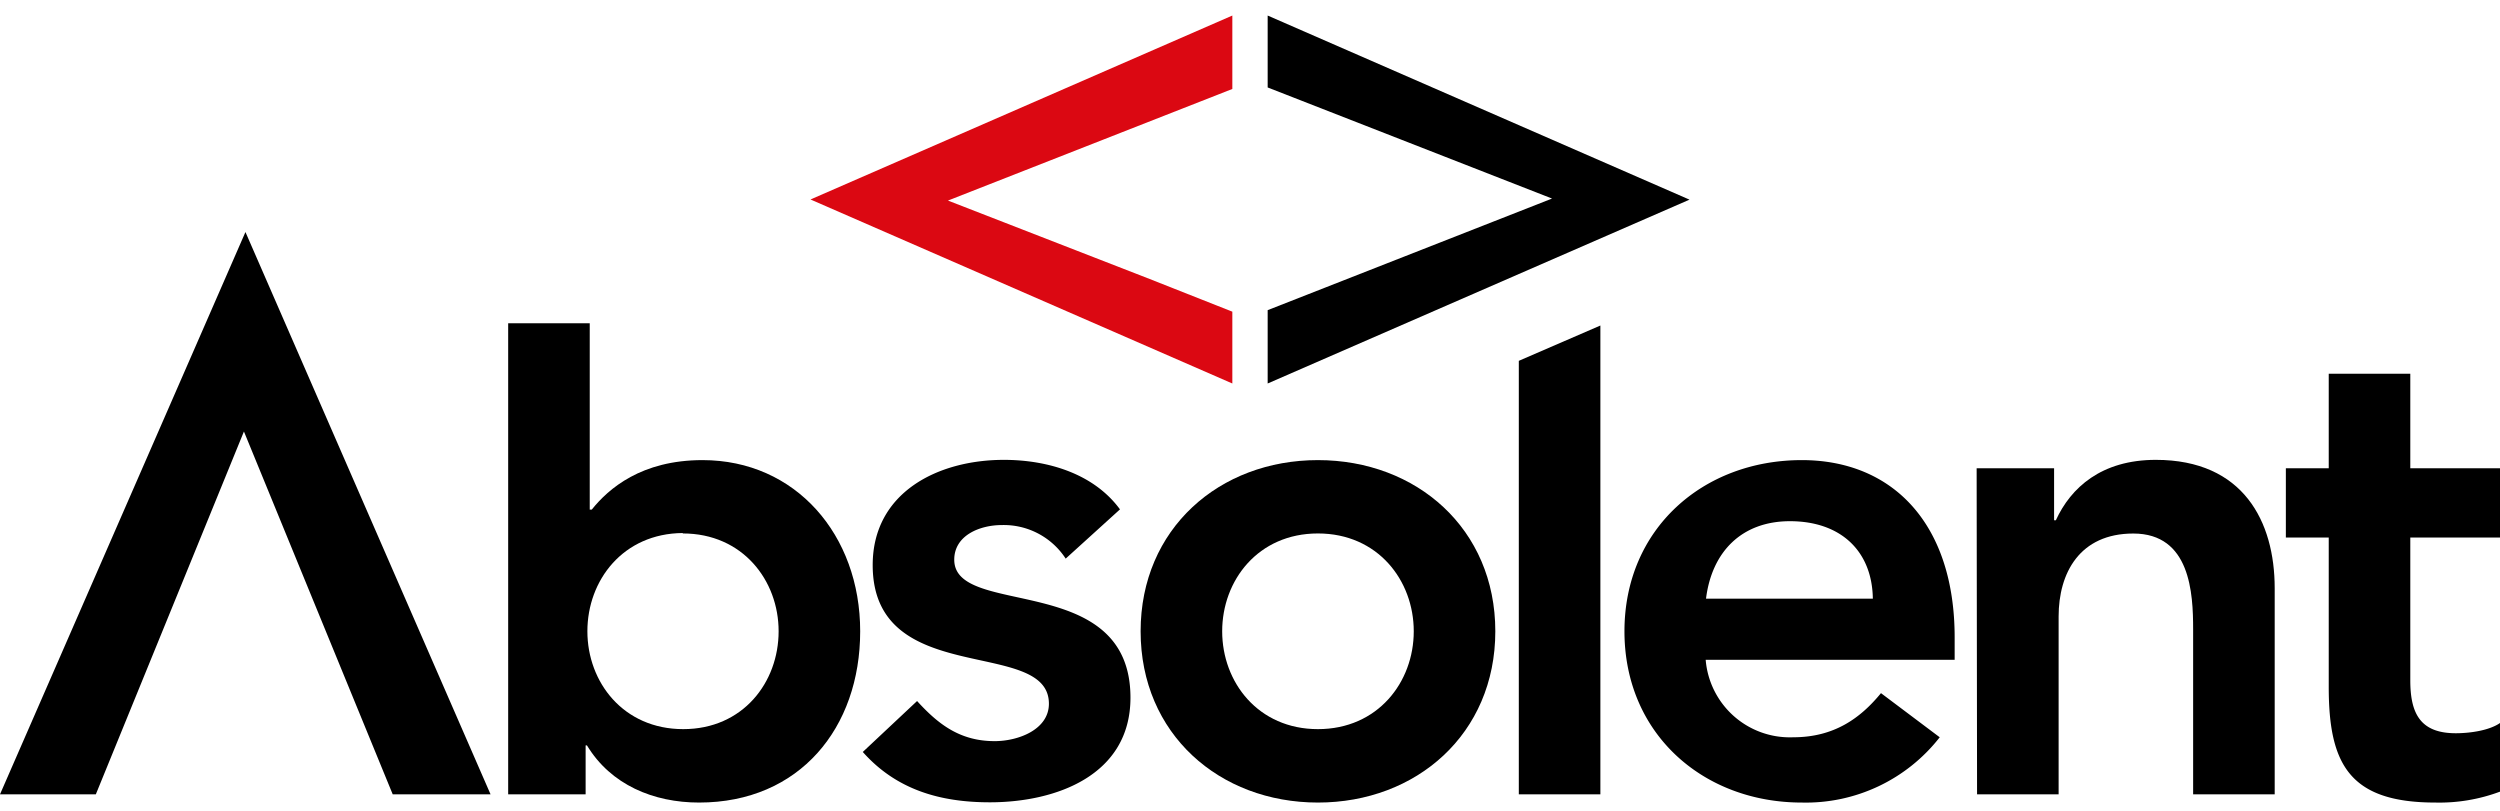
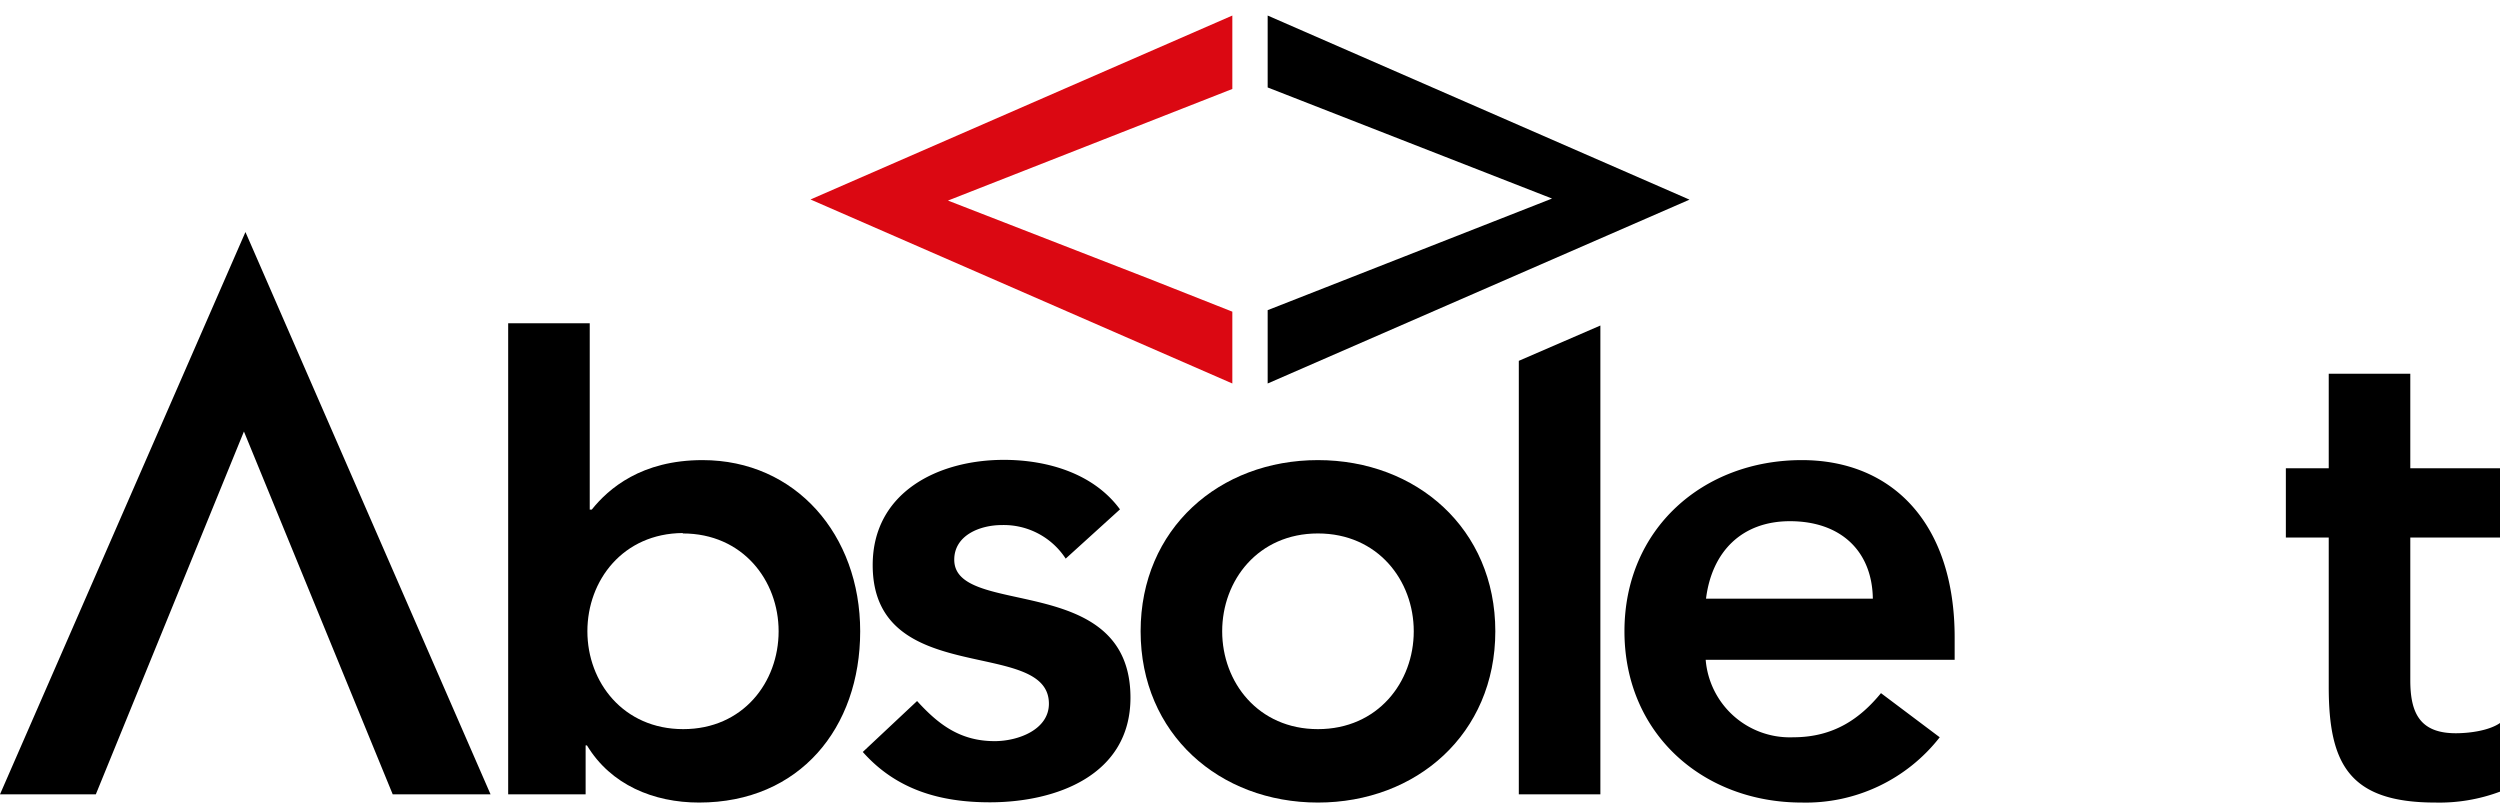
<svg xmlns="http://www.w3.org/2000/svg" width="105.1mm" height="34.1mm" viewBox="0 0 297.93 96.66">
  <g>
    <polygon points="46.8 94.66 58.46 94.66 29.25 27.65 0 94.66 11.42 94.66 29.07 51.42 46.8 94.66" />
    <path d="M60.56,38.52h9.72V60.73h.24c2-2.5,5.91-5.9,13.2-5.9,11.09,0,18.79,8.9,18.79,20.4S95.3,95.64,83.31,95.64c-5.42,0-10.52-2.11-13.36-6.81h-.16v5.83H60.56Zm20.81,25C74.24,63.57,70,69.16,70,75.23s4.29,11.66,11.42,11.66S92.79,81.3,92.79,75.23,88.5,63.57,81.37,63.57Z" />
    <path d="M127,66.57a8.8,8.8,0,0,0-7.61-4c-2.59,0-5.67,1.21-5.67,4.13,0,7,21,1.29,21,16.44,0,9.23-8.83,12.47-16.76,12.47-6,0-11.18-1.54-15.14-6l6.47-6.07c2.51,2.76,5.11,4.78,9.24,4.78,2.83,0,6.47-1.38,6.47-4.46,0-8-21-1.7-21-16.52,0-8.66,7.77-12.54,15.63-12.54,5.18,0,10.69,1.61,13.84,5.9Z" />
    <path d="M157.06,54.83c11.74,0,21.14,8.17,21.14,20.4s-9.4,20.41-21.14,20.41-21.13-8.18-21.13-20.41S145.32,54.83,157.06,54.83Zm0,32.06c7.13,0,11.42-5.59,11.42-11.66s-4.29-11.66-11.42-11.66-11.41,5.59-11.41,11.66S149.94,86.89,157.06,86.89Z" />
    <path d="M181,43l9.72-4.21V94.66H181Z" />
    <path d="M203.27,78.63a10.06,10.06,0,0,0,10.44,9.23c4.86,0,8-2.27,10.45-5.26l7,5.26a20.23,20.23,0,0,1-16.44,7.78c-11.74,0-21.13-8.18-21.13-20.41s9.39-20.4,21.13-20.4c10.85,0,18.22,7.61,18.22,21.13v2.67Zm19.92-7.29c-.08-5.66-3.81-9.23-9.88-9.23-5.75,0-9.31,3.65-10,9.23Z" />
-     <path d="M235.56,55.8h9.23V62H245c1.78-3.89,5.43-7.2,11.91-7.2,10.44,0,14.17,7.36,14.17,15.3V94.66h-9.72V75c0-4.29-.32-11.42-7.13-11.42-6.39,0-8.9,4.7-8.9,9.88V94.66h-9.72Z" />
    <path d="M272.41,64.06V55.8h5.11V44.54h9.72V55.8h10.69v8.26H287.24v17c0,3.89,1.13,6.32,5.42,6.32,1.7,0,4-.33,5.27-1.22v8.18a20.59,20.59,0,0,1-7.7,1.3c-10.28,0-12.71-4.62-12.71-13.77V64.06Z" />
    <polygon points="151.07 36.96 151.07 45.7 201.34 23.79 151.07 1.85 151.07 10.42 184.96 23.66 151.07 36.96" />
    <polygon points="146.86 10.6 146.86 1.85 96.59 23.77 146.86 45.7 146.86 37.14 137.02 33.25 112.97 23.9 146.86 10.6" fill="#db0812" />
  </g>
</svg>